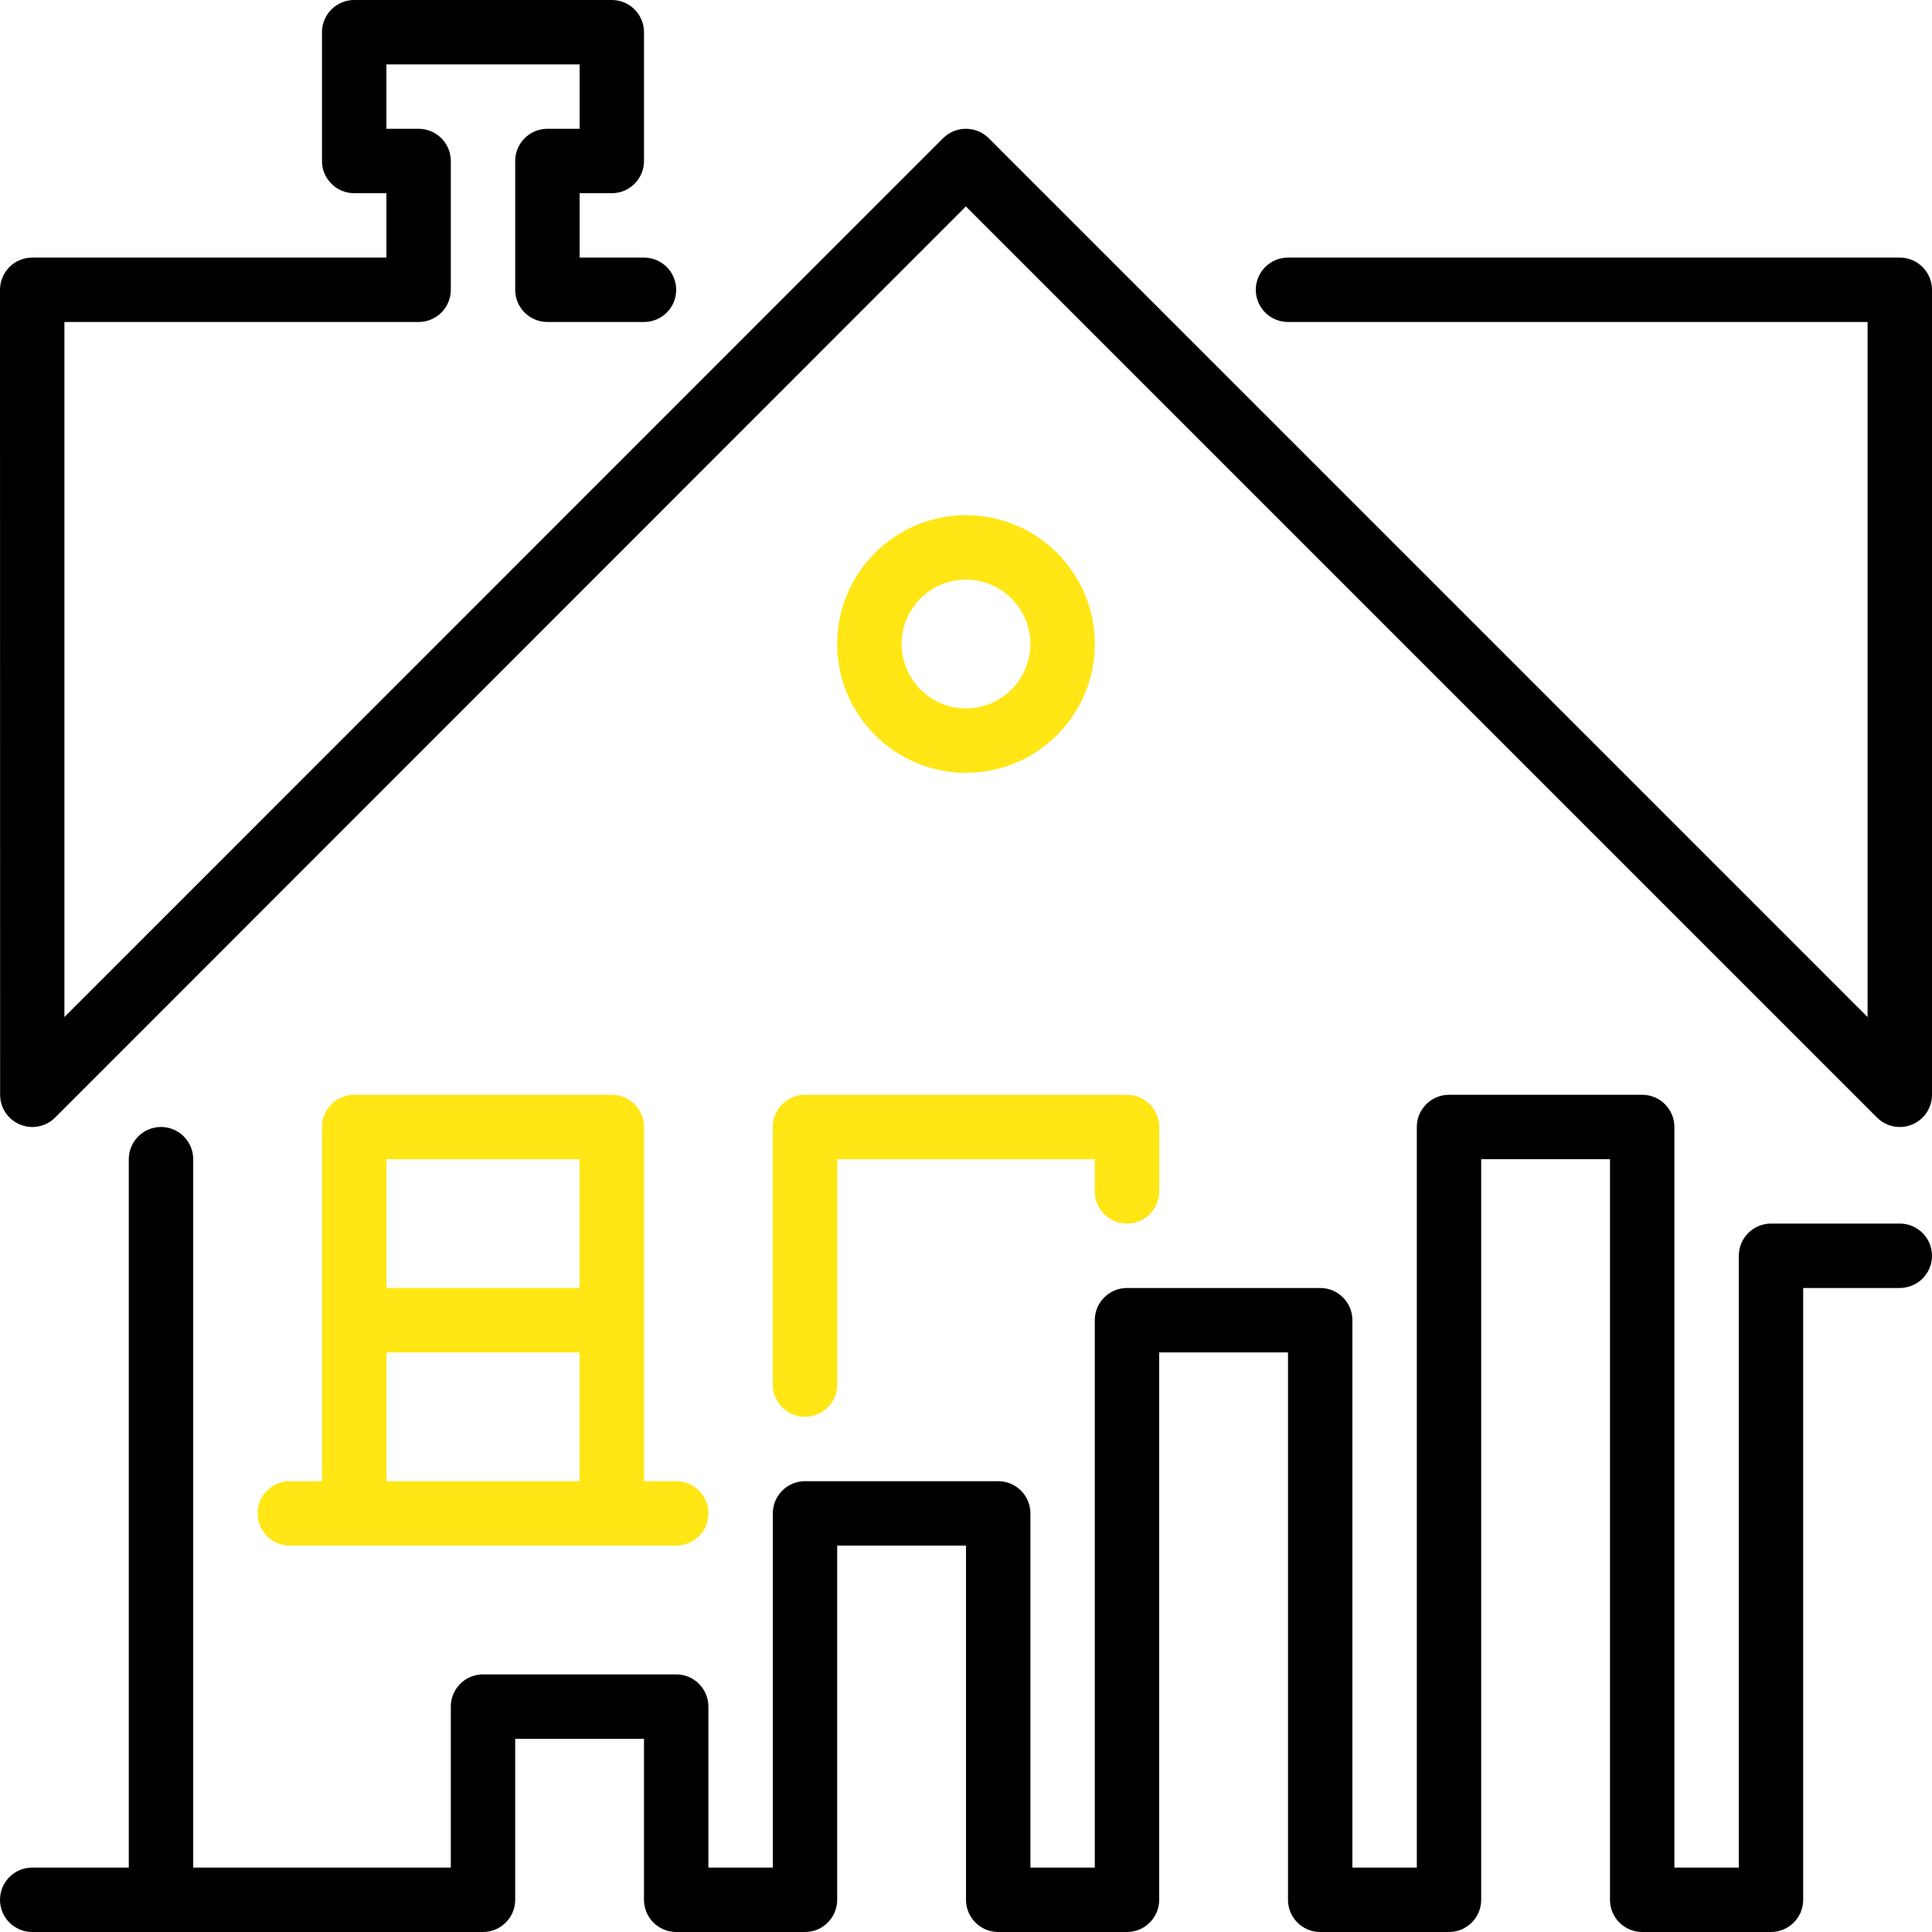
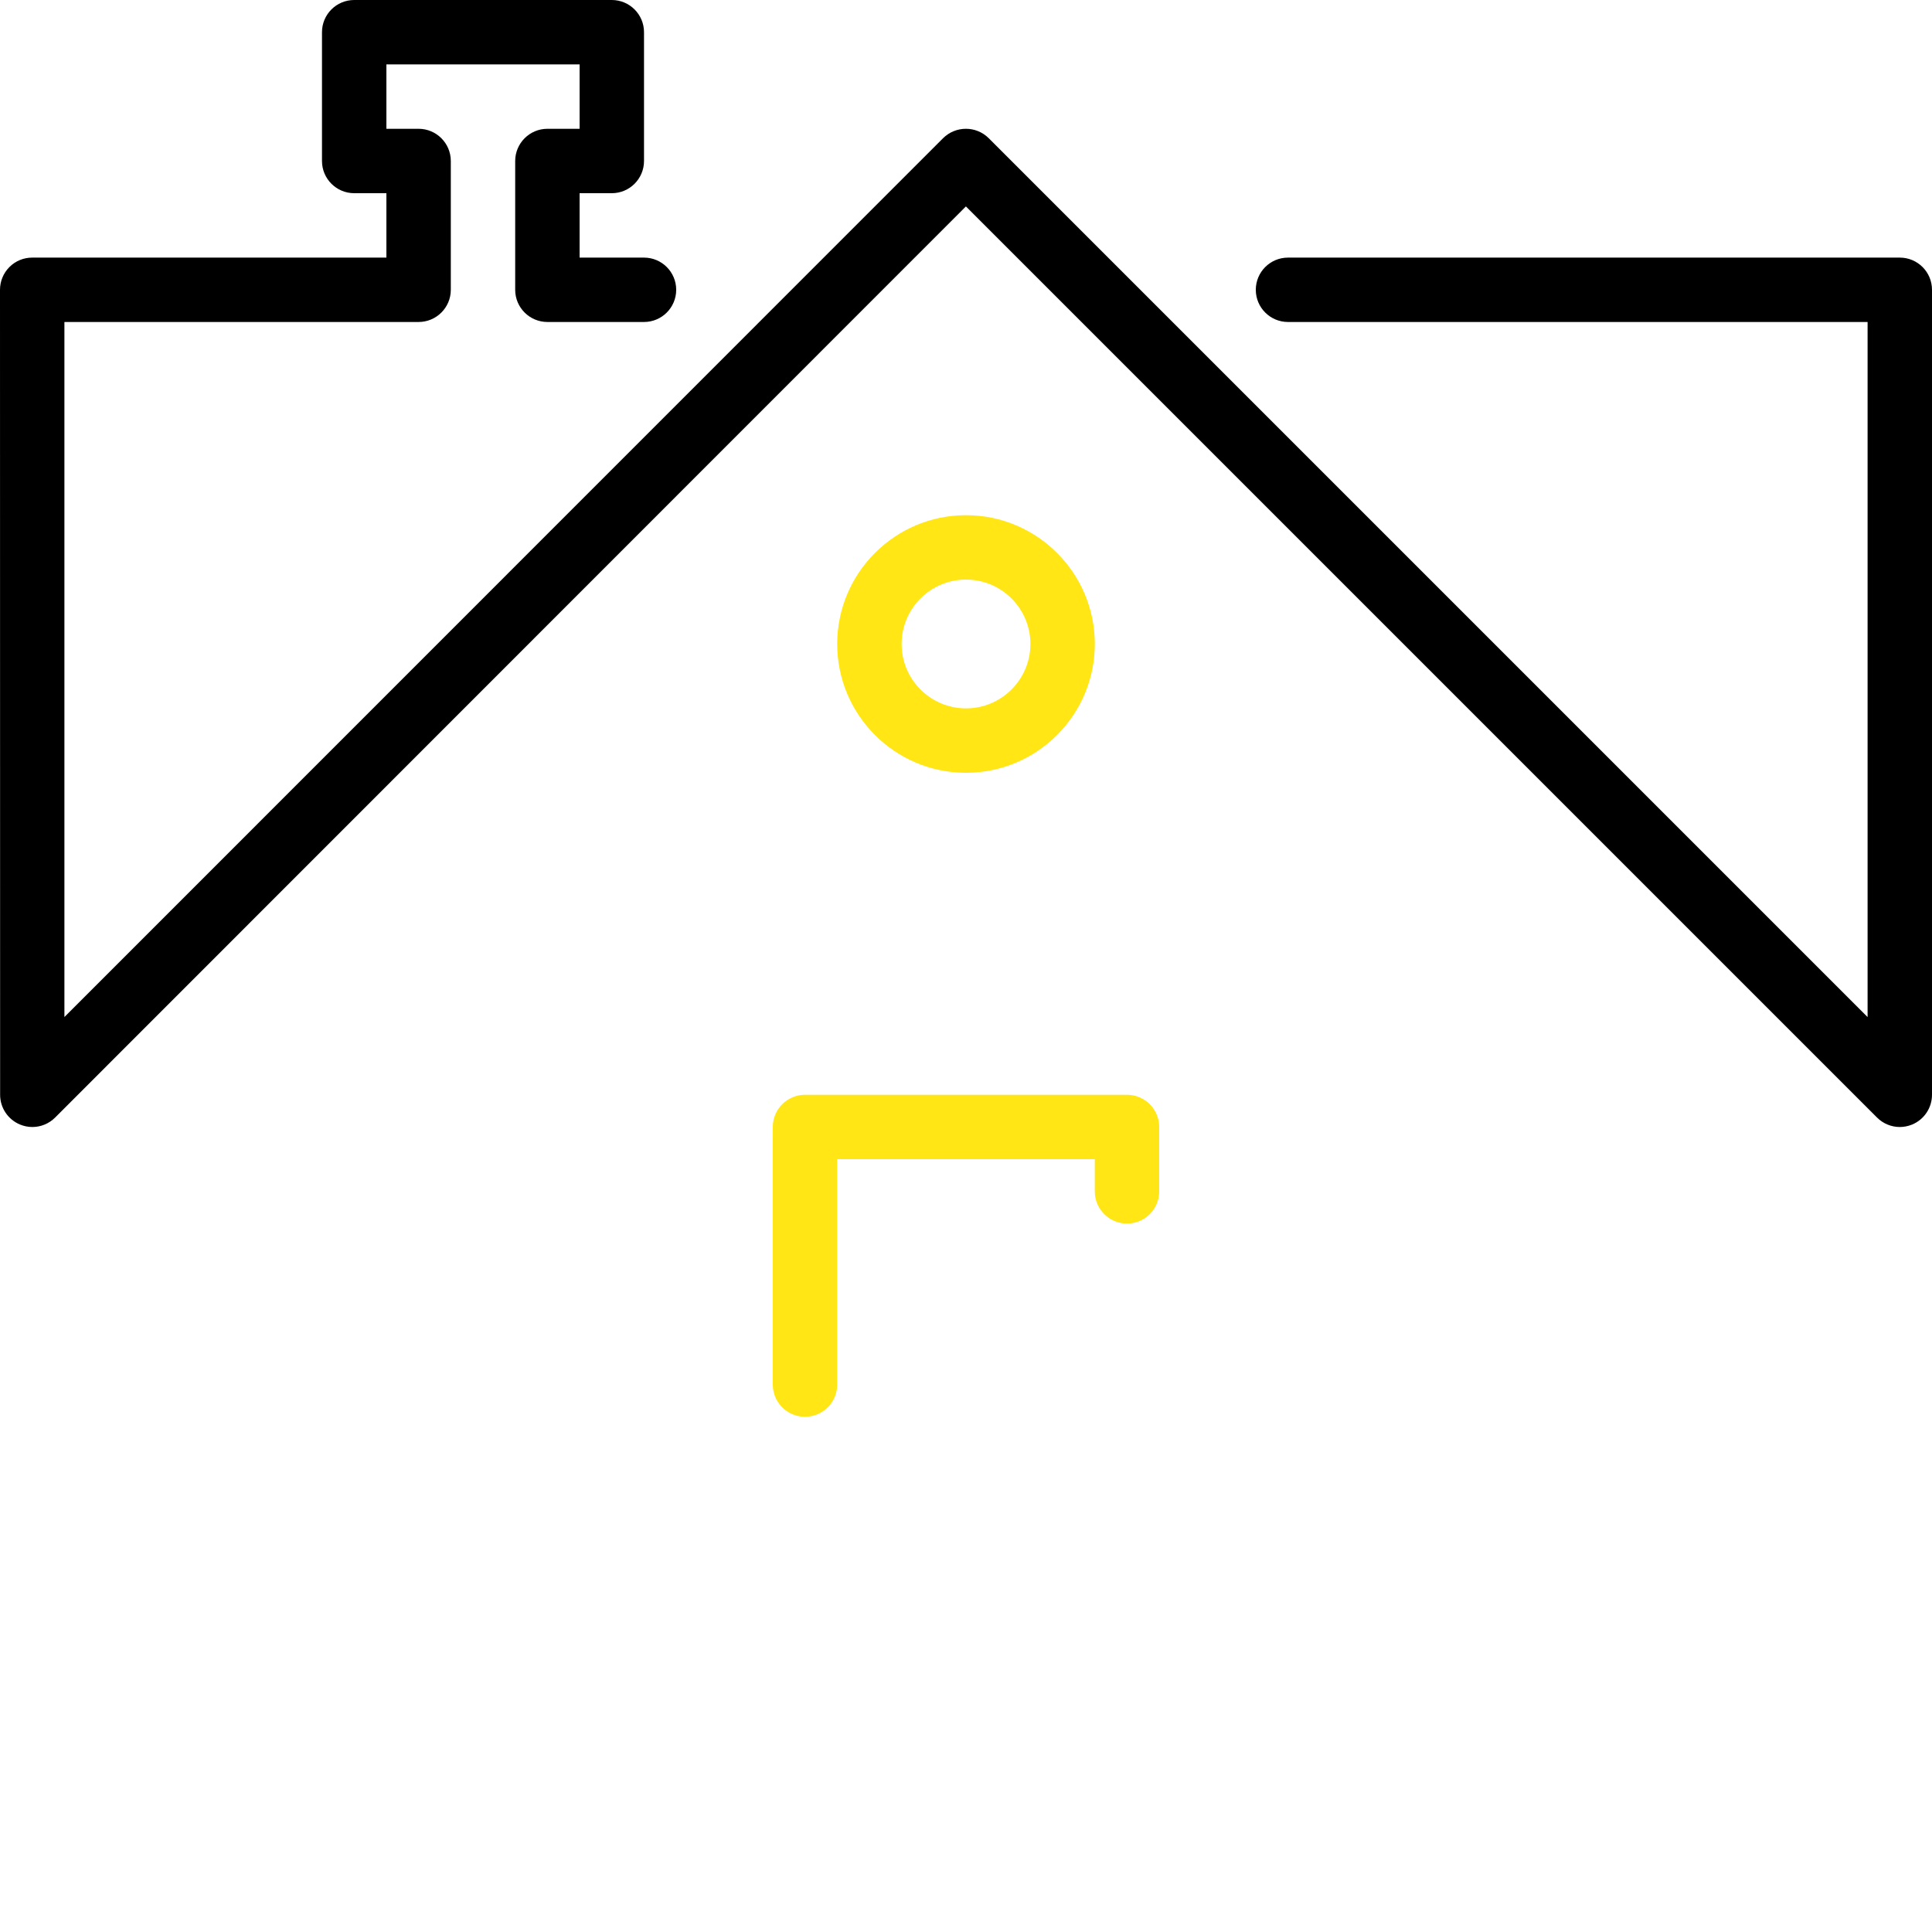
<svg xmlns="http://www.w3.org/2000/svg" width="65" height="65" viewBox="0 0 65 65" fill="none">
  <g clip-path="url(#clip0_1182_49064)">
-     <path d="M63.917 41.166H59.583C58.985 41.166 58.5 41.652 58.5 42.25V62.833H56.333V37.916C56.333 37.318 55.848 36.833 55.25 36.833H48.75C48.152 36.833 47.667 37.318 47.667 37.916V62.833H45.5V44.416C45.5 43.818 45.014 43.333 44.417 43.333H37.917C37.319 43.333 36.833 43.818 36.833 44.416V62.833H34.667V50.916C34.667 50.318 34.181 49.833 33.583 49.833H27.083C26.485 49.833 26 50.318 26 50.916V62.833H23.833V57.416C23.833 56.818 23.348 56.333 22.75 56.333H16.25C15.652 56.333 15.167 56.818 15.167 57.416V62.833H6.5V39C6.5 38.402 6.015 37.916 5.417 37.916C4.819 37.916 4.333 38.402 4.333 39V62.833H1.083C0.485 62.833 0 63.318 0 63.916C0 64.514 0.485 65 1.083 65H16.25C16.848 65 17.333 64.514 17.333 63.916V58.5H21.666V63.916C21.666 64.514 22.152 65 22.75 65H27.083C27.681 65 28.166 64.514 28.166 63.916V52H32.5V63.916C32.5 64.514 32.985 65 33.583 65H37.916C38.514 65 39 64.514 39 63.916V45.5H43.333V63.916C43.333 64.514 43.818 65 44.416 65H48.75C49.348 65 49.833 64.514 49.833 63.916V39H54.166V63.916C54.166 64.514 54.652 65 55.25 65H59.583C60.181 65 60.666 64.514 60.666 63.916V43.333H63.916C64.514 43.333 65 42.847 65 42.25C65 41.652 64.514 41.166 63.917 41.166Z" fill="black" />
    <path d="M63.917 8.667H43.333C42.735 8.667 42.25 9.152 42.25 9.75C42.25 10.348 42.735 10.833 43.333 10.833H62.833V34.218L33.266 4.651C33.053 4.438 32.775 4.333 32.497 4.333C32.218 4.333 31.94 4.439 31.727 4.651L2.167 34.217V10.833H14.083C14.681 10.833 15.167 10.348 15.167 9.75V5.417C15.167 4.819 14.681 4.333 14.083 4.333H13V2.167H19.5V4.333H18.417C17.819 4.333 17.333 4.819 17.333 5.417V9.75C17.333 10.348 17.819 10.833 18.417 10.833H21.667C22.265 10.833 22.75 10.348 22.75 9.75C22.75 9.152 22.265 8.667 21.667 8.667H19.5V6.5H20.583C21.181 6.5 21.667 6.015 21.667 5.417V1.083C21.667 0.485 21.181 0 20.583 0H11.917C11.319 0 10.833 0.485 10.833 1.083V5.417C10.833 6.015 11.319 6.5 11.917 6.5H13V8.667H1.083C0.796 8.667 0.52 8.78 0.317 8.984C0.114 9.187 0 9.463 0 9.75L0.004 36.833C0.004 37.272 0.269 37.666 0.674 37.834C0.808 37.889 0.948 37.917 1.088 37.917C1.37 37.917 1.648 37.806 1.854 37.599L32.497 6.945L63.151 37.599C63.358 37.806 63.635 37.917 63.917 37.917C64.056 37.917 64.197 37.889 64.332 37.834C64.736 37.666 65 37.271 65 36.833V9.75C65 9.152 64.515 8.667 63.917 8.667Z" fill="black" />
    <path d="M36.834 21.666C36.834 19.276 34.89 17.333 32.5 17.333C30.11 17.333 28.167 19.276 28.167 21.666C28.167 24.056 30.11 26 32.5 26C34.89 26 36.834 24.056 36.834 21.666ZM30.334 21.666C30.334 20.471 31.305 19.5 32.5 19.5C33.695 19.5 34.667 20.471 34.667 21.666C34.667 22.861 33.695 23.833 32.5 23.833C31.305 23.833 30.334 22.861 30.334 21.666Z" fill="#FFE614" />
    <path d="M26 37.916V46.583C26 47.181 26.485 47.666 27.083 47.666C27.681 47.666 28.167 47.181 28.167 46.583V39H36.833V40.083C36.833 40.681 37.319 41.166 37.917 41.166C38.514 41.166 39 40.681 39 40.083V37.916C39 37.318 38.514 36.833 37.917 36.833H27.083C26.485 36.833 26 37.318 26 37.916Z" fill="#FFE614" />
-     <path d="M20.584 36.833H11.917C11.319 36.833 10.834 37.318 10.834 37.916V49.833H9.75C9.152 49.833 8.667 50.318 8.667 50.916C8.667 51.514 9.152 52 9.75 52H22.75C23.348 52 23.834 51.514 23.834 50.916C23.834 50.319 23.348 49.833 22.75 49.833H21.667V37.916C21.667 37.318 21.182 36.833 20.584 36.833ZM19.5 49.833H13V45.5H19.5V49.833ZM19.5 43.333H13V39H19.5V43.333Z" fill="#FFE614" />
  </g>
  <defs>
    <clipPath id="clip0_1182_49064">
      <rect width="65" height="65" fill="white" />
    </clipPath>
  </defs>
</svg>